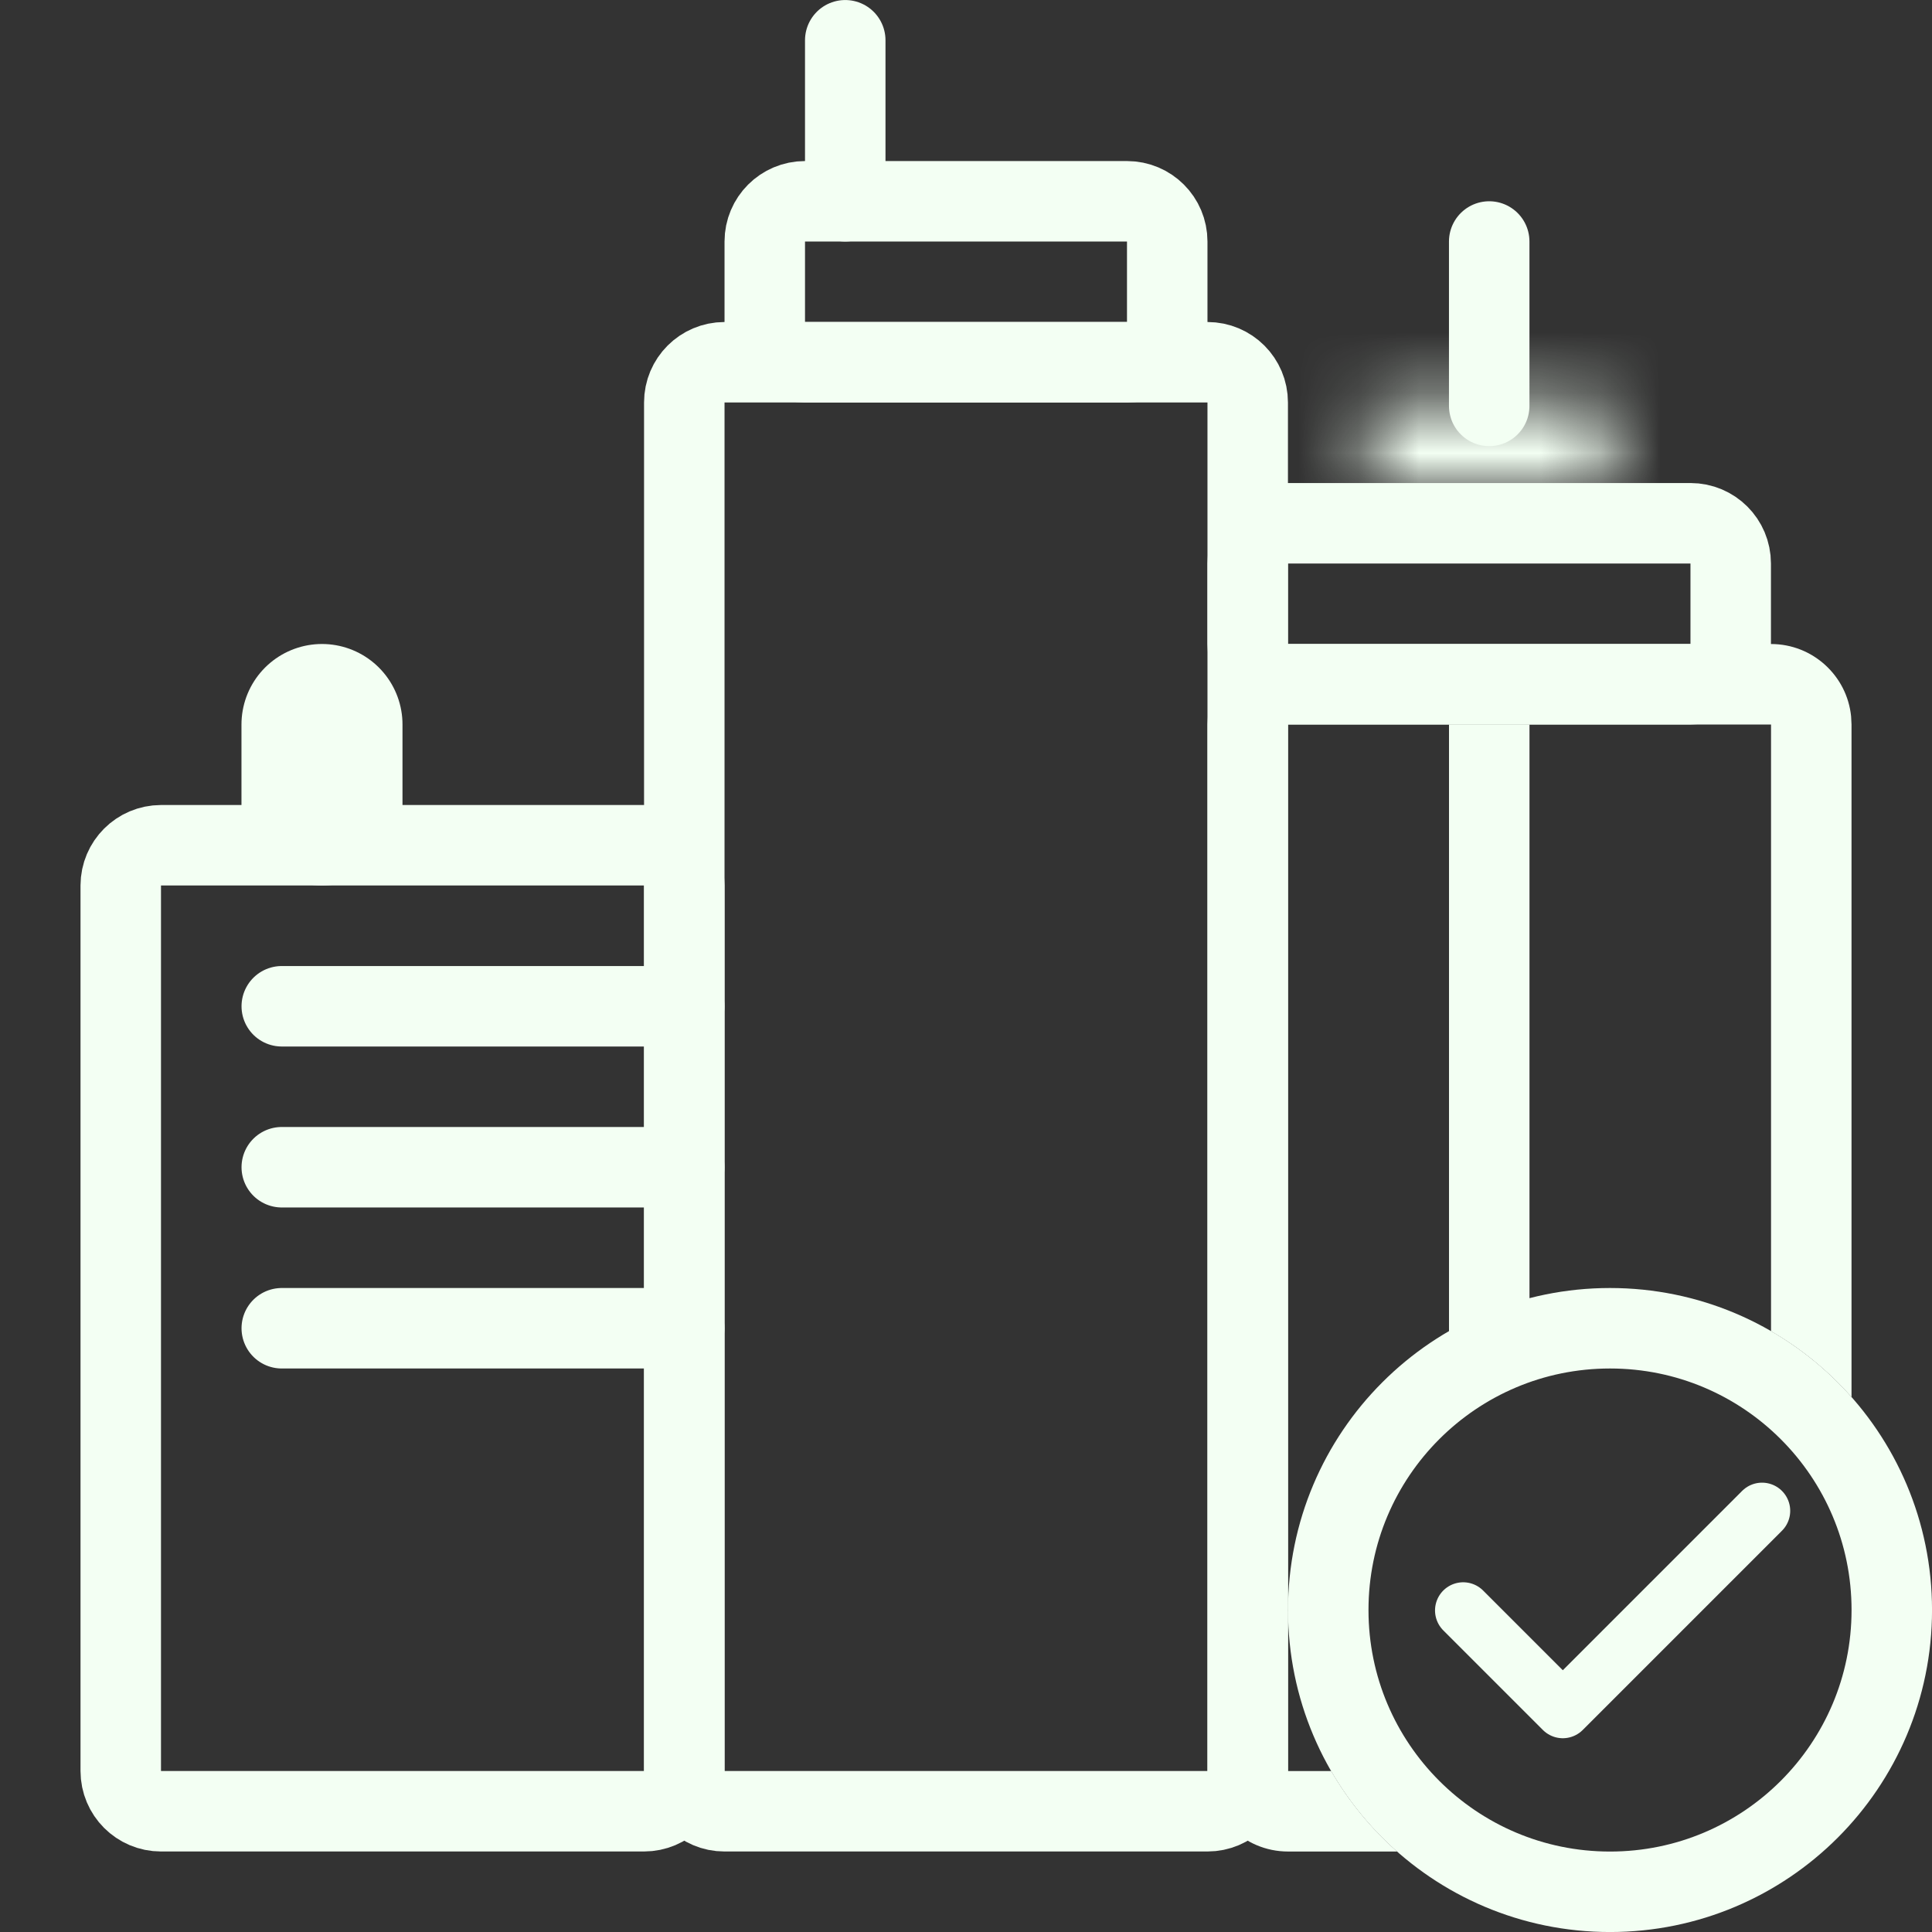
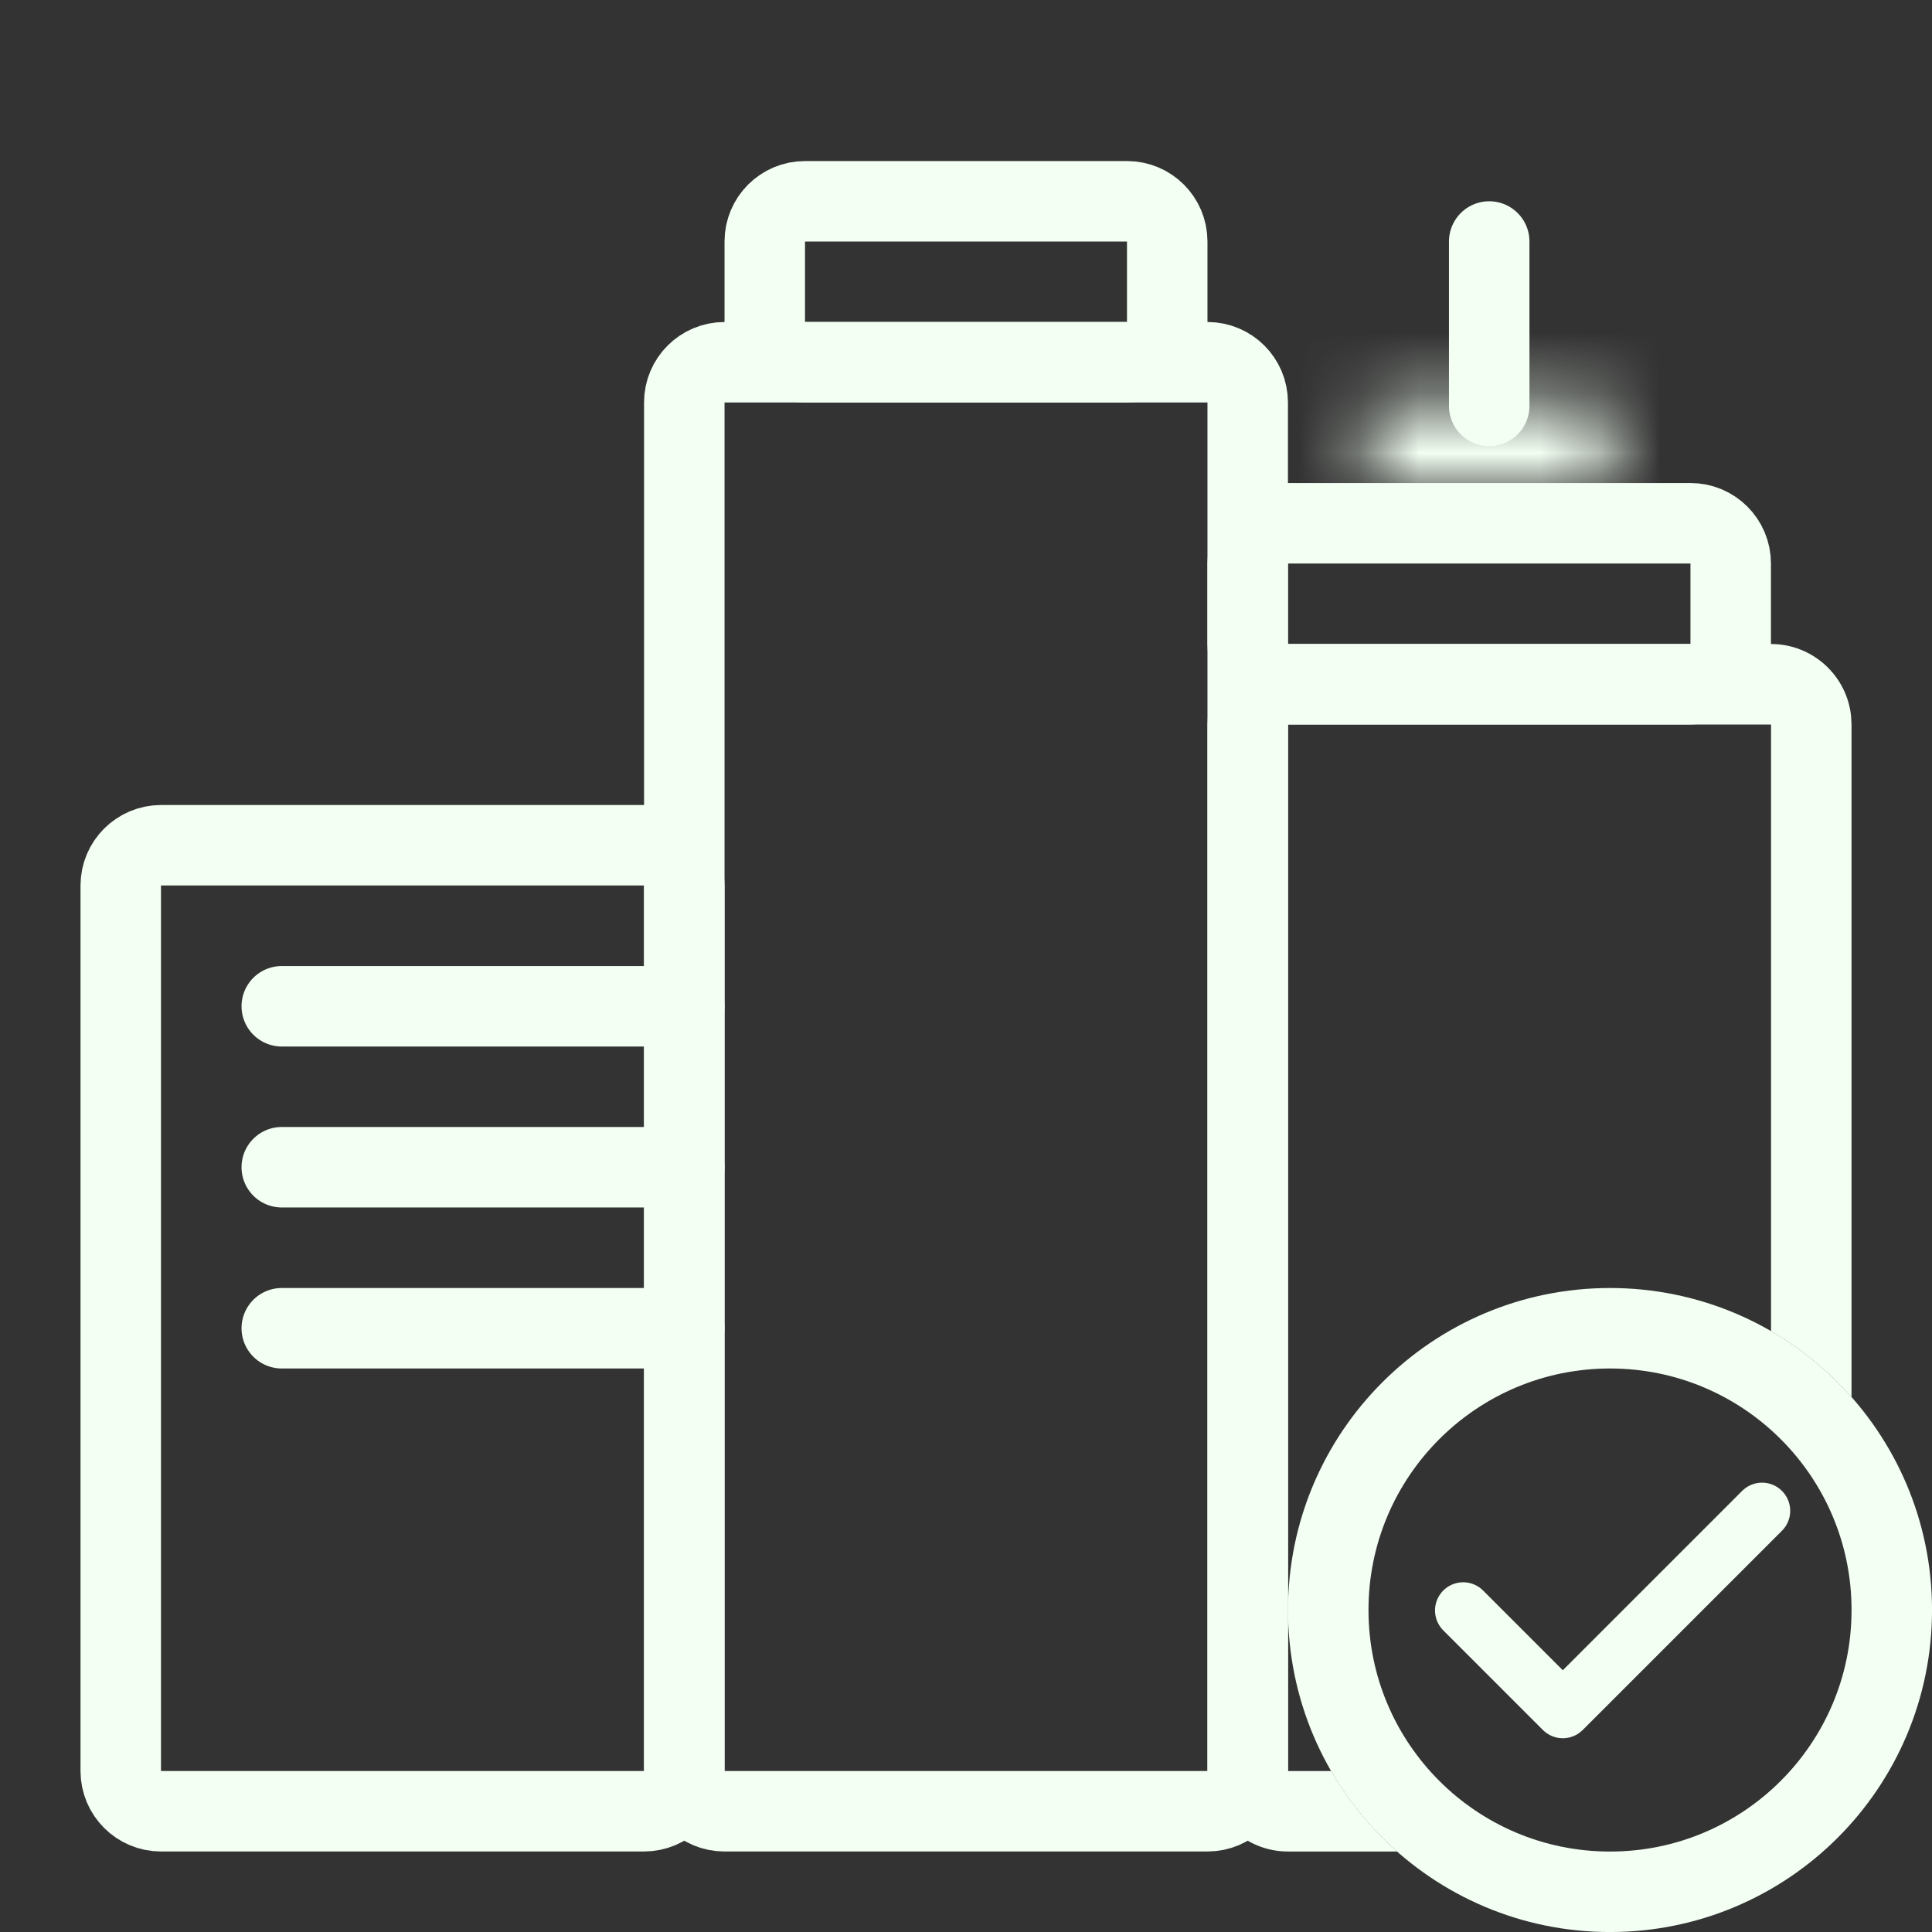
<svg xmlns="http://www.w3.org/2000/svg" width="32" height="32" viewBox="0 0 32 32" fill="none">
  <rect x="0" y="0" width="32" height="32" fill="#333333" stroke="none" />
  <g clip-path="url(#clip0_1692_924)">
-     <path d="M5.333 12V13.333" stroke="#F3FFF3" stroke-width="2.667" stroke-miterlimit="10" stroke-linecap="round" stroke-linejoin="round" />
    <path d="M28 11.333L21.334 11.333C20.965 11.333 20.667 11.035 20.666 10.667L20.666 9.333C20.667 8.965 20.965 8.667 21.334 8.667L28 8.667C28.368 8.667 28.666 8.965 28.666 9.333L28.666 10.667C28.666 11.035 28.368 11.333 28 11.333Z" stroke="#F3FFF3" stroke-width="1.333" />
-     <path d="M25.333 12H24V22.667H25.333V12Z" fill="#F3FFF3" />
    <mask id="path-4-inside-1_1692_924" fill="white">
      <path d="M22.666 8L26.666 8L26.666 6.667L22.666 6.667L22.666 8Z" />
    </mask>
-     <path d="M26.666 8L26.666 10.667C28.139 10.667 29.333 9.473 29.333 8L26.666 8ZM22.666 8L20 8C20 9.473 21.194 10.667 22.666 10.667L22.666 8ZM22.666 6.667L22.666 4C21.194 4 20 5.194 20 6.667L22.666 6.667ZM26.666 6.667L29.333 6.667C29.333 5.194 28.139 4 26.666 4L26.666 6.667ZM26.666 8L26.666 5.333L22.666 5.333L22.666 8L22.666 10.667L26.666 10.667L26.666 8ZM22.666 8L25.333 8L25.333 6.667L22.666 6.667L20 6.667L20 8L22.666 8ZM22.666 6.667L22.666 9.333L26.666 9.333L26.666 6.667L26.666 4L22.666 4L22.666 6.667ZM26.666 6.667L24 6.667L24 8L26.666 8L29.333 8L29.333 6.667L26.666 6.667Z" fill="#F3FFF3" mask="url(#path-4-inside-1_1692_924)" />
+     <path d="M26.666 8L26.666 10.667C28.139 10.667 29.333 9.473 29.333 8L26.666 8ZM22.666 8L20 8C20 9.473 21.194 10.667 22.666 10.667L22.666 8ZM22.666 6.667L22.666 4C21.194 4 20 5.194 20 6.667L22.666 6.667ZM26.666 6.667L29.333 6.667C29.333 5.194 28.139 4 26.666 4L26.666 6.667ZM26.666 8L26.666 5.333L22.666 5.333L22.666 8L22.666 10.667L26.666 10.667L26.666 8ZM22.666 8L25.333 8L25.333 6.667L22.666 6.667L20 6.667L20 8L22.666 8ZM22.666 6.667L22.666 9.333L26.666 9.333L26.666 6.667L26.666 4L22.666 4L22.666 6.667ZM26.666 6.667L24 6.667L24 8L26.666 8L29.333 8L29.333 6.667Z" fill="#F3FFF3" mask="url(#path-4-inside-1_1692_924)" />
    <path d="M13.333 3.334H18.667C19.035 3.334 19.333 3.632 19.333 4V5.334C19.333 5.702 19.035 5.999 18.667 6H13.333C12.965 5.999 12.667 5.702 12.667 5.334V4C12.667 3.632 12.965 3.334 13.333 3.334Z" stroke="#F3FFF3" stroke-width="1.333" />
    <path d="M11.999 6H20C20.368 6 20.666 6.298 20.666 6.666V29.333C20.666 29.702 20.368 30 20 30H11.999C11.632 30 11.334 29.701 11.334 29.333V6.666C11.334 6.298 11.632 6.001 11.999 6Z" stroke="#F3FFF3" stroke-width="1.333" />
    <path d="M2.667 14H10.666C11.035 14 11.333 14.298 11.334 14.666V29.333C11.334 29.702 11.035 30 10.666 30H2.667C2.298 30 2 29.701 2 29.333V14.666C2.001 14.298 2.299 14.001 2.667 14Z" stroke="#F3FFF3" stroke-width="1.333" />
    <path d="M4.667 16.667H11.333M4.667 19.333H11.333M4.667 22H11.333" stroke="#F3FFF3" stroke-width="1.333" stroke-linecap="round" stroke-linejoin="round" />
-     <path d="M14 0.667V3.333" stroke="#F3FFF3" stroke-width="1.333" stroke-miterlimit="10" stroke-linecap="round" stroke-linejoin="round" />
    <path d="M24.666 4V6.723" stroke="#F3FFF3" stroke-width="1.333" stroke-miterlimit="10" stroke-linecap="round" stroke-linejoin="round" />
    <path d="M29.334 10.667C30.024 10.667 30.592 11.192 30.66 11.864L30.667 12V23.141C30.286 22.709 29.836 22.339 29.334 22.049V12H21.334V26.627C21.334 26.64 21.333 26.653 21.333 26.667C21.333 26.68 21.334 26.693 21.334 26.706V29.334H22.049C22.339 29.835 22.709 30.285 23.141 30.667H21.334C20.598 30.667 20 30.07 20 29.334V12L20.007 11.864C20.075 11.191 20.644 10.667 21.334 10.667H29.334Z" fill="#F3FFF3" />
    <circle cx="26.667" cy="26.667" r="4.667" stroke="#F3FFF3" stroke-width="1.333" />
    <path d="M24.235 26.674L25.885 28.324L29.185 25.024" stroke="#F3FFF3" stroke-width="0.933" stroke-linecap="round" stroke-linejoin="round" />
  </g>
  <defs>
    <clipPath id="clip0_1692_924">
      <rect width="32" height="32" fill="white" />
    </clipPath>
  </defs>
</svg>